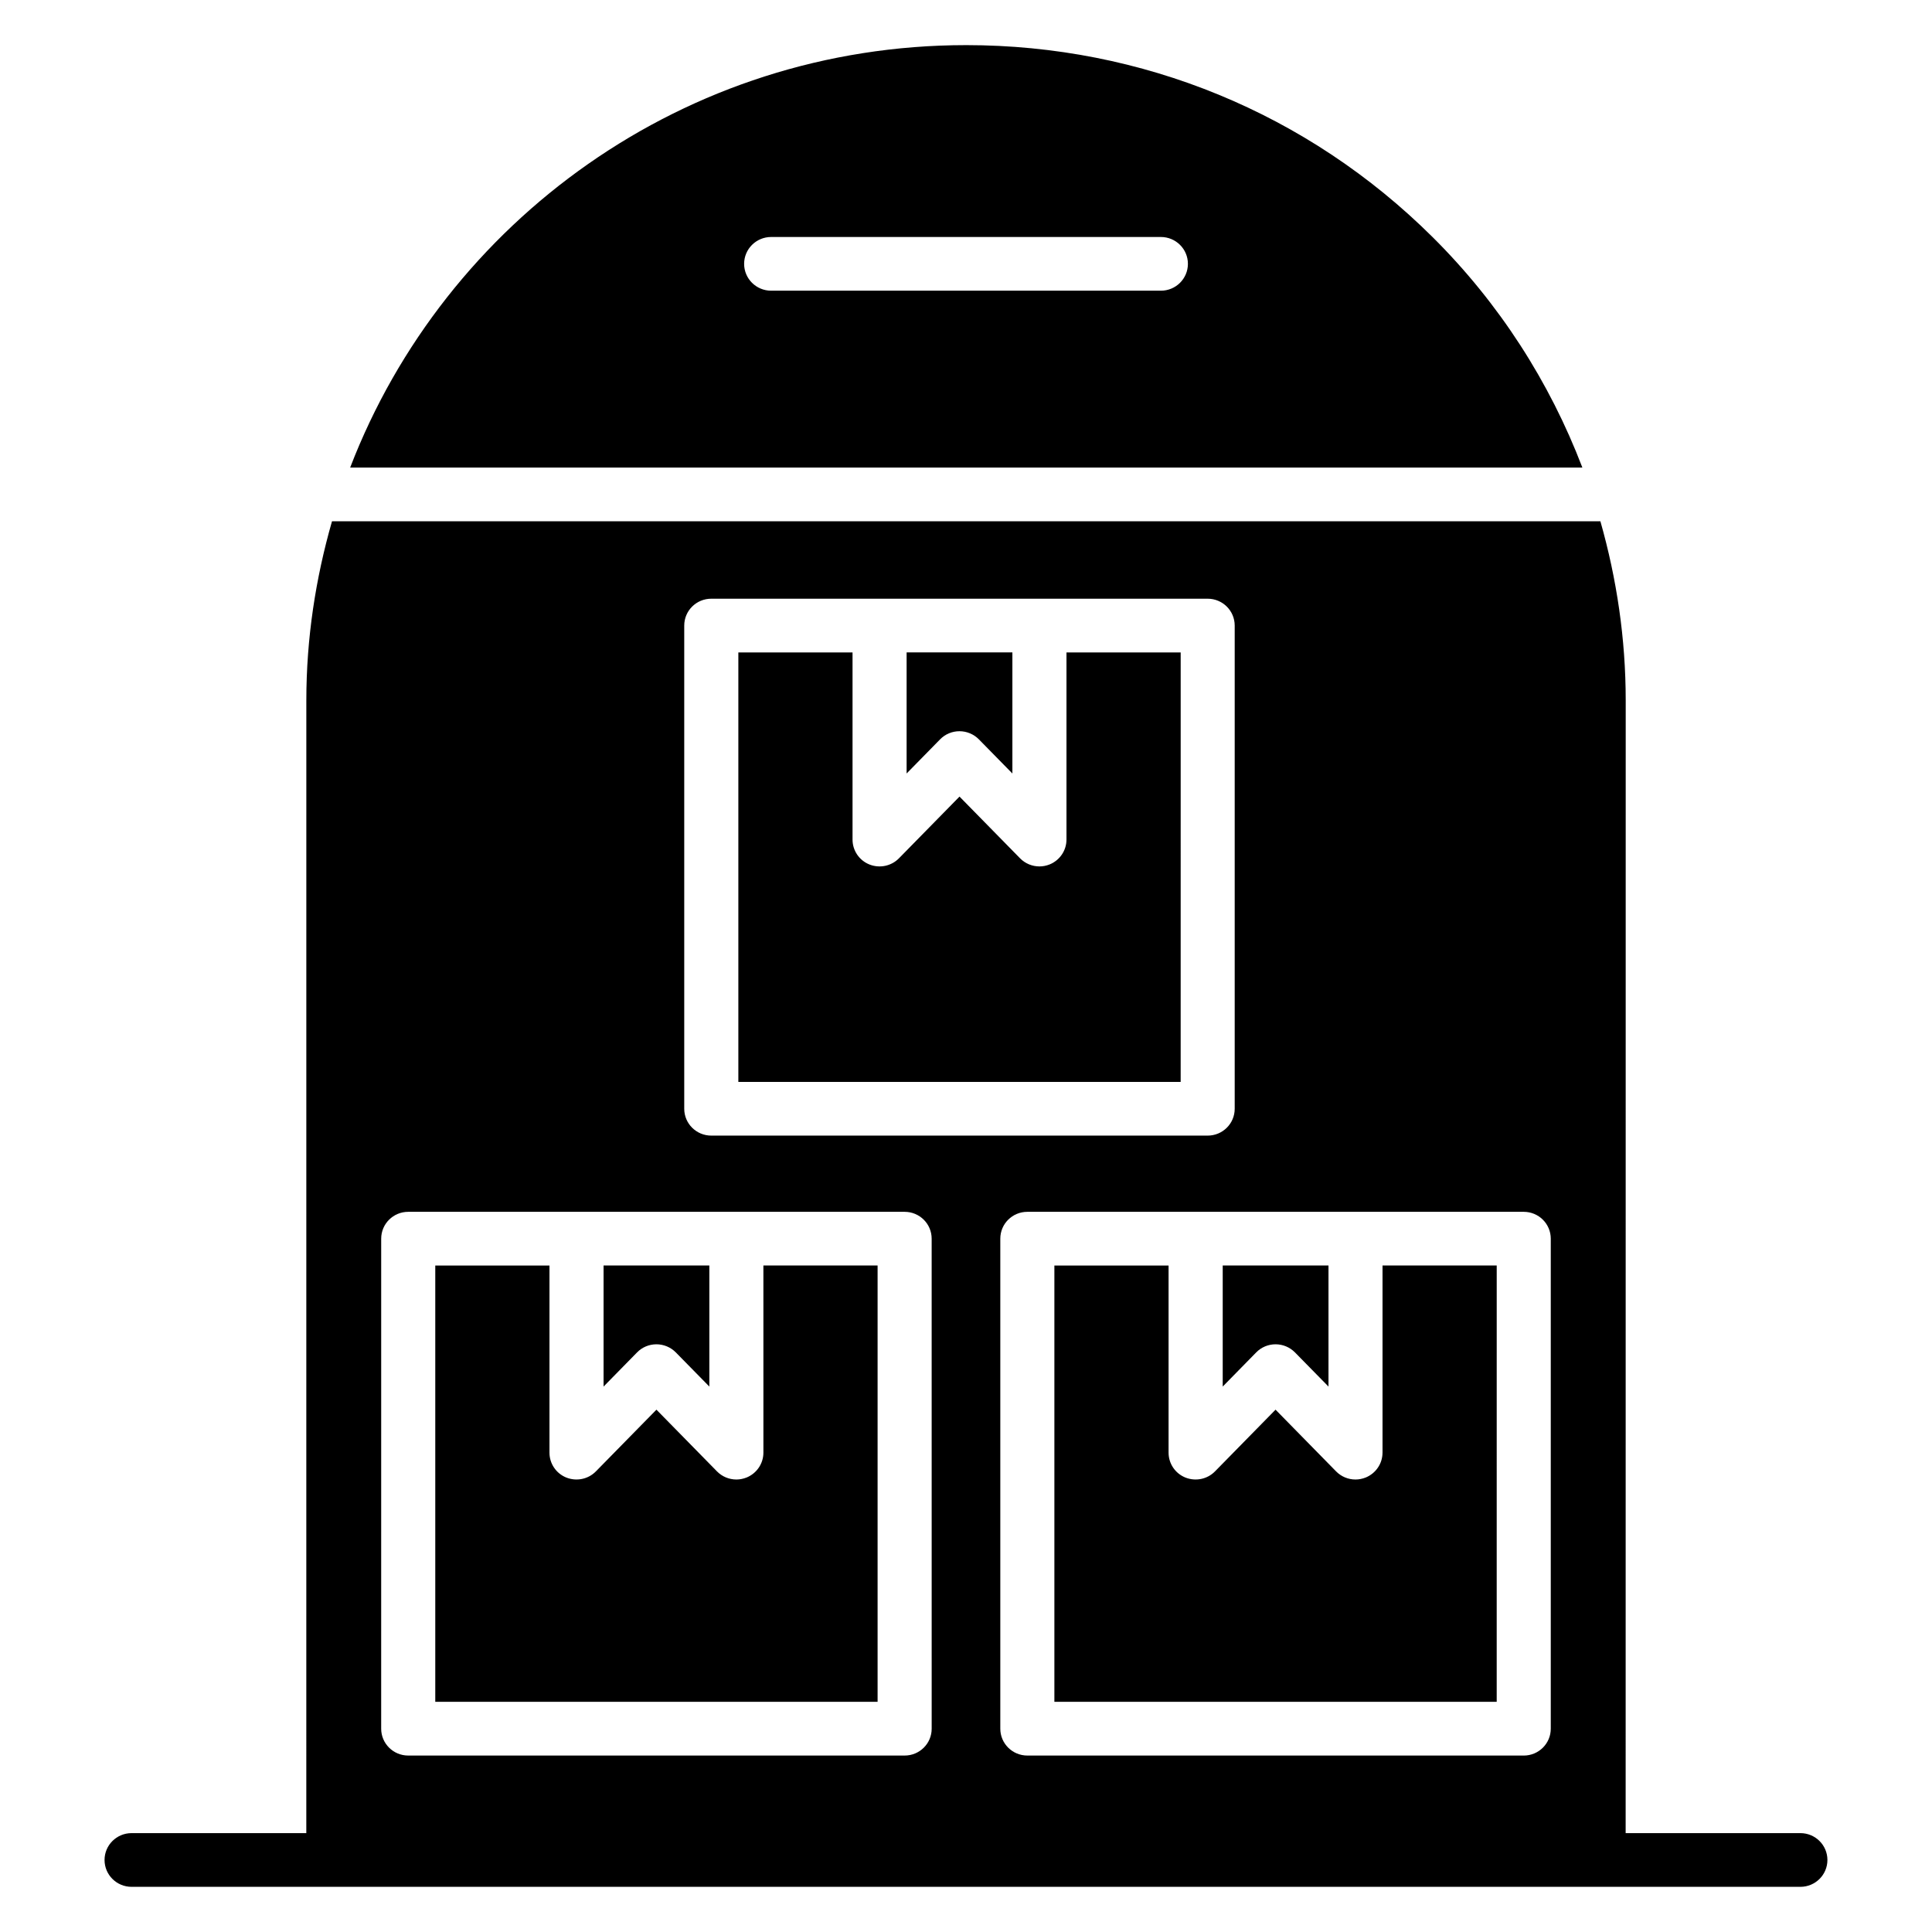
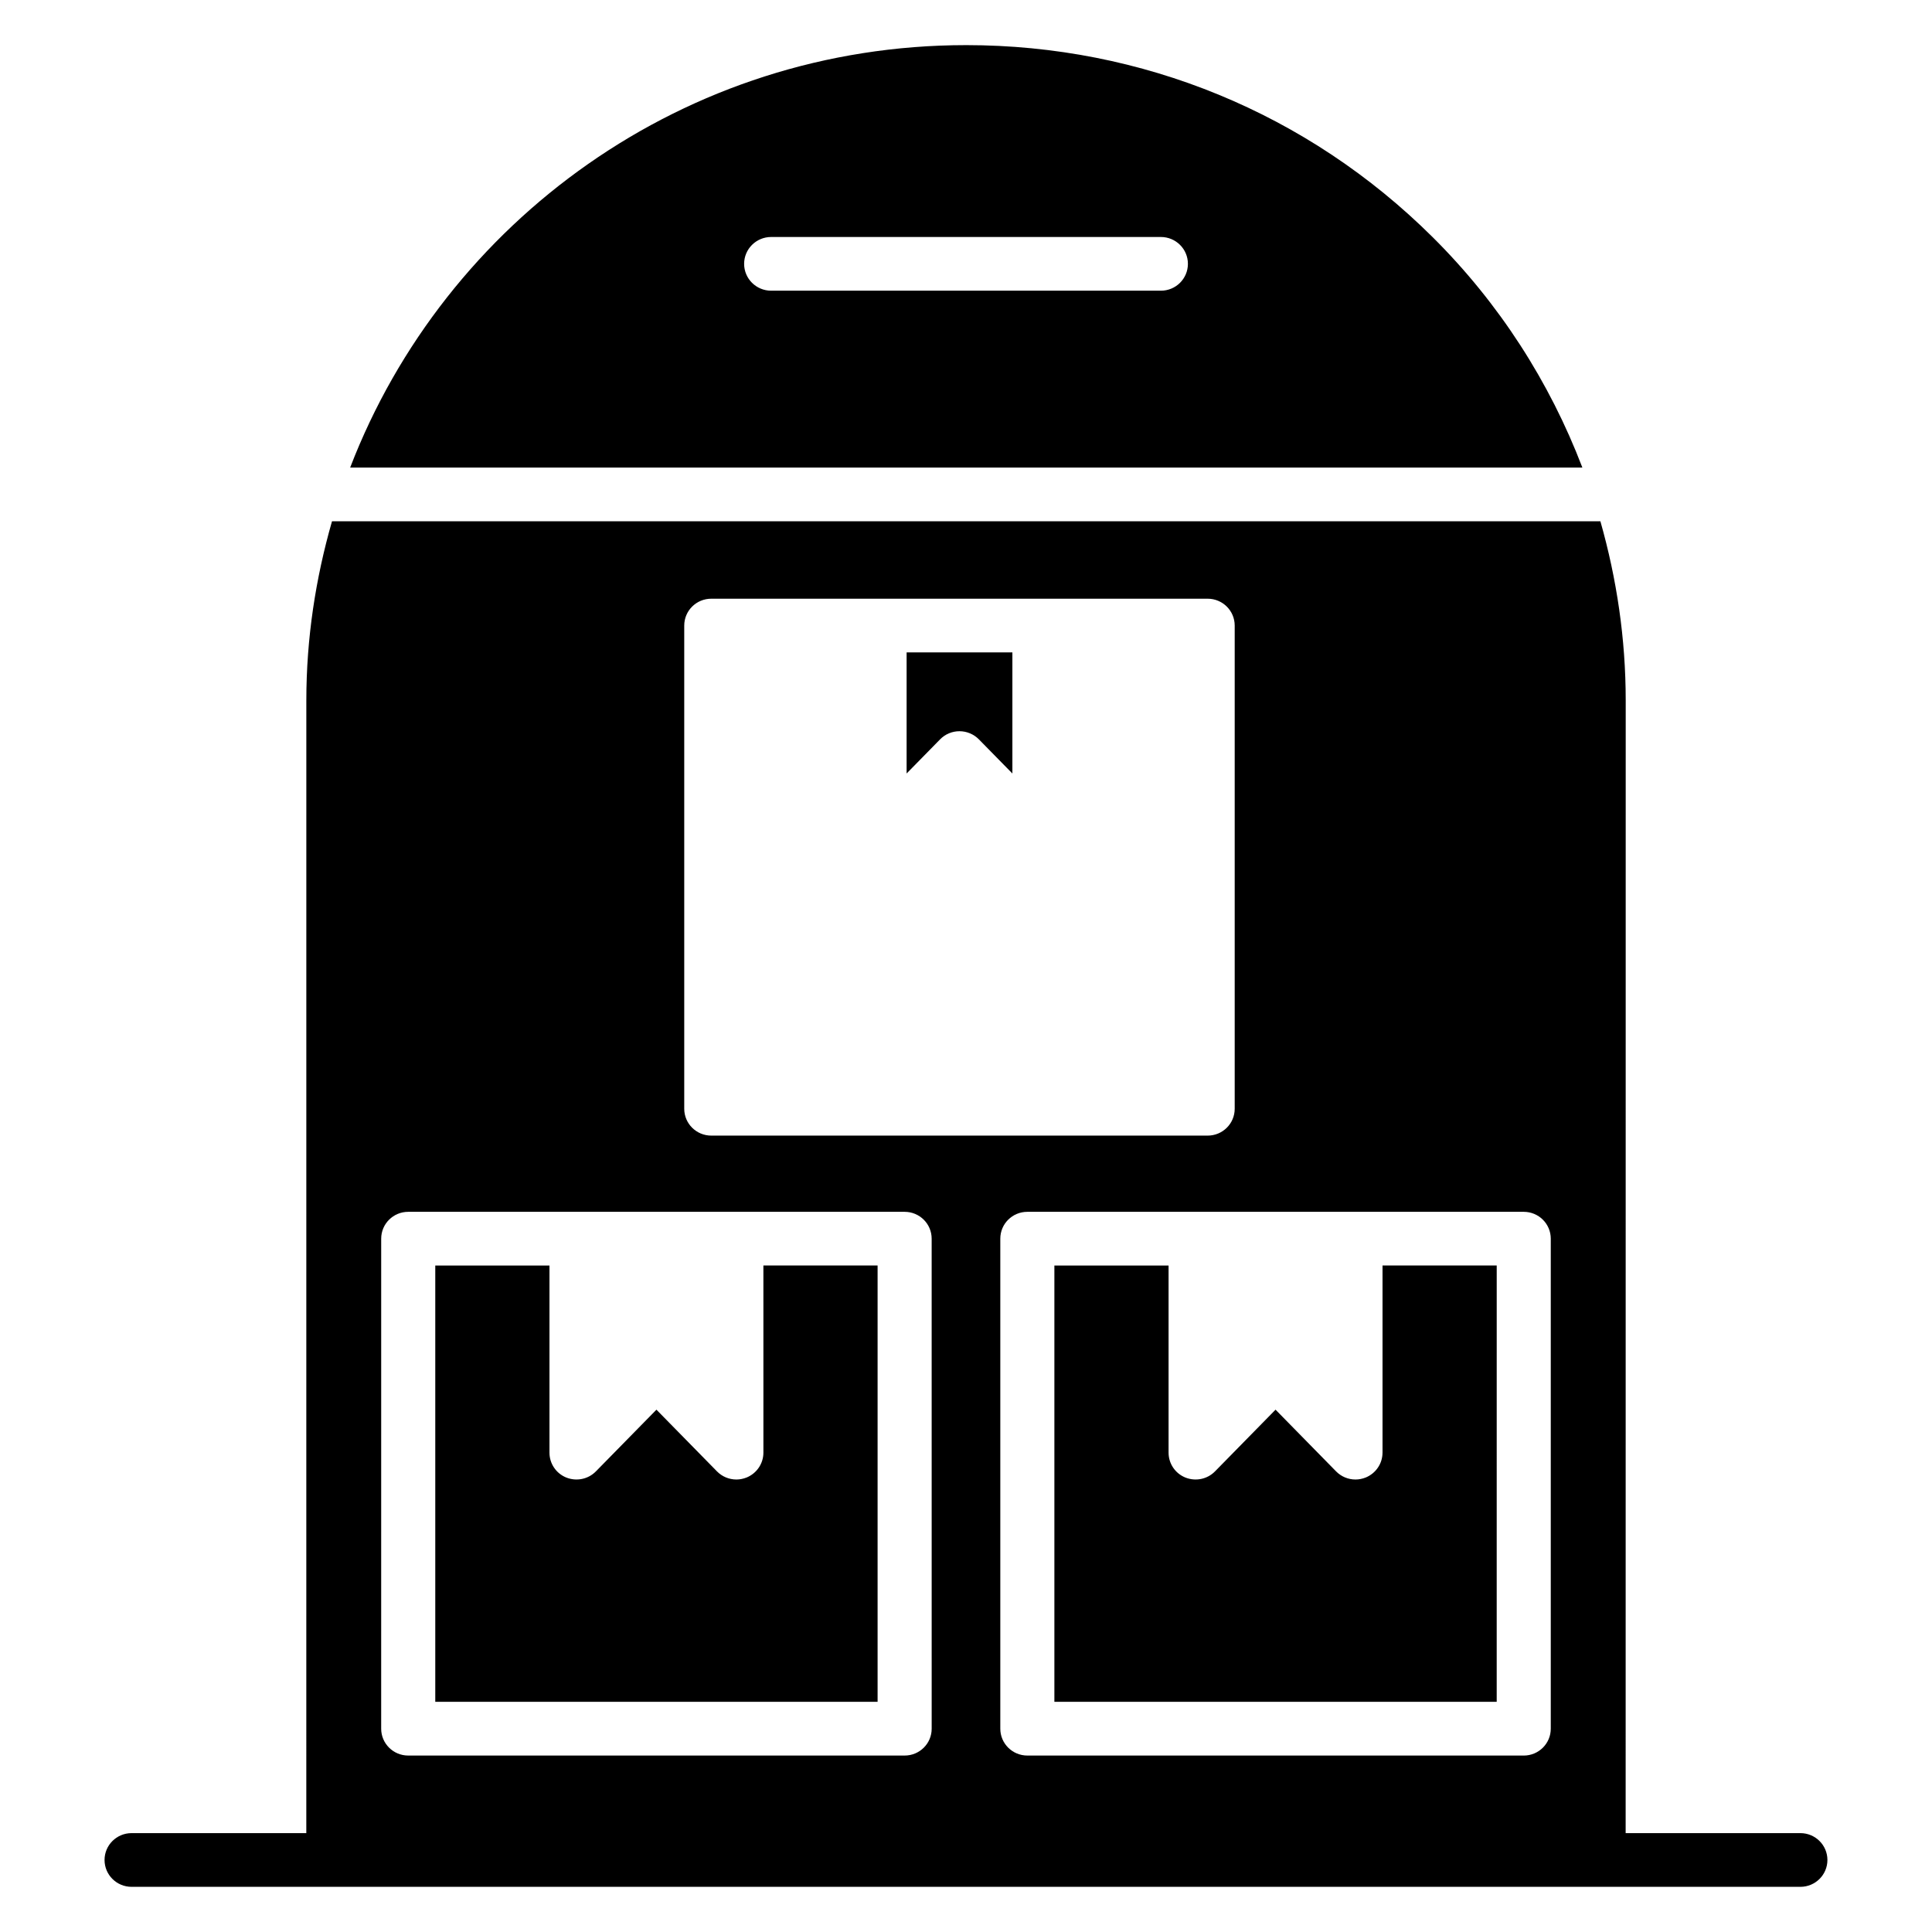
<svg xmlns="http://www.w3.org/2000/svg" fill="#000000" width="800px" height="800px" version="1.1" viewBox="144 144 512 512">
  <g>
    <path d="m621.12 644.03h-442.25c-3.961 0-7.164-3.188-7.164-7.117 0-3.93 3.203-7.117 7.164-7.117h442.25c3.961 0 7.164 3.188 7.164 7.117 0 3.93-3.207 7.117-7.164 7.117z" />
    <path d="m346.31 528.96c0 2.898-1.77 5.504-4.465 6.598-0.875 0.348-1.793 0.527-2.699 0.527-1.898 0-3.754-0.746-5.133-2.148l-16.051-16.359-16.051 16.359c-2.039 2.078-5.125 2.699-7.832 1.629-2.699-1.086-4.465-3.691-4.465-6.598v-49.586h-30.262v115.62h117.22v-115.63h-30.266z" />
-     <path d="m476.91 502.4c1.348-1.379 3.195-2.148 5.133-2.148s3.785 0.781 5.133 2.148l8.887 9.055v-32.086h-28.031v32.086z" />
-     <path d="m456.89 316.9h-30.262v49.586c0 2.898-1.77 5.504-4.465 6.598-0.875 0.348-1.793 0.527-2.699 0.527-1.898 0-3.754-0.746-5.133-2.148l-16.051-16.359-16.051 16.359c-2.031 2.07-5.133 2.707-7.832 1.629-2.699-1.086-4.465-3.691-4.465-6.598v-49.586h-30.262v113.81h117.22l0.004-113.82z" />
    <path d="m393.14 339.93c1.348-1.379 3.195-2.148 5.133-2.148 1.93 0 3.785 0.781 5.133 2.148l8.887 9.055v-32.086h-28.031v32.086z" />
    <path d="m510.38 528.96c0 2.898-1.77 5.504-4.465 6.598-0.875 0.348-1.793 0.527-2.699 0.527-1.898 0-3.754-0.746-5.133-2.148l-16.051-16.359-16.051 16.359c-2.039 2.078-5.125 2.699-7.832 1.629-2.699-1.086-4.465-3.691-4.465-6.598v-49.586h-30.262v115.62h117.22l0.004-115.63h-30.262v49.586z" />
-     <path d="m312.83 502.4c1.348-1.379 3.195-2.148 5.133-2.148 1.93 0 3.785 0.781 5.133 2.148l8.887 9.055v-32.086h-28.031v32.086z" />
    <path d="m400.02 155.96c-74.5 0-138.09 46.609-163.22 111.94h326.54c-8.66-22.633-21.953-43.453-39.707-61.086-33.023-32.789-76.926-50.855-123.61-50.855zm51.625 65.078h-103.28c-3.961 0-7.164-3.188-7.164-7.117 0-3.93 3.203-7.117 7.164-7.117h103.28c3.961 0 7.164 3.188 7.164 7.117-0.004 3.93-3.207 7.117-7.164 7.117z" />
    <path d="m574.83 329.61c0-16.297-2.371-32.203-6.707-47.461h-336.14c-4.336 15.105-6.801 30.992-6.801 47.461l-0.008 303.38h349.64zm-249.5-19.828c0-3.938 3.203-7.117 7.164-7.117h131.55c3.961 0 7.164 3.188 7.164 7.117v128.05c0 3.938-3.203 7.117-7.164 7.117h-131.55c-3.961 0-7.164-3.188-7.164-7.117v-128.05zm65.574 292.34c0 3.938-3.203 7.117-7.164 7.117h-131.56c-3.961 0-7.164-3.188-7.164-7.117l0.004-129.86c0-3.938 3.203-7.117 7.164-7.117h131.55c3.961 0 7.164 3.188 7.164 7.117zm156.91 7.117h-131.56c-3.961 0-7.164-3.188-7.164-7.117v-129.86c0-3.938 3.203-7.117 7.164-7.117h131.55c3.961 0 7.164 3.188 7.164 7.117v129.86c0.004 3.93-3.203 7.121-7.16 7.121z" />
  </g>
</svg>